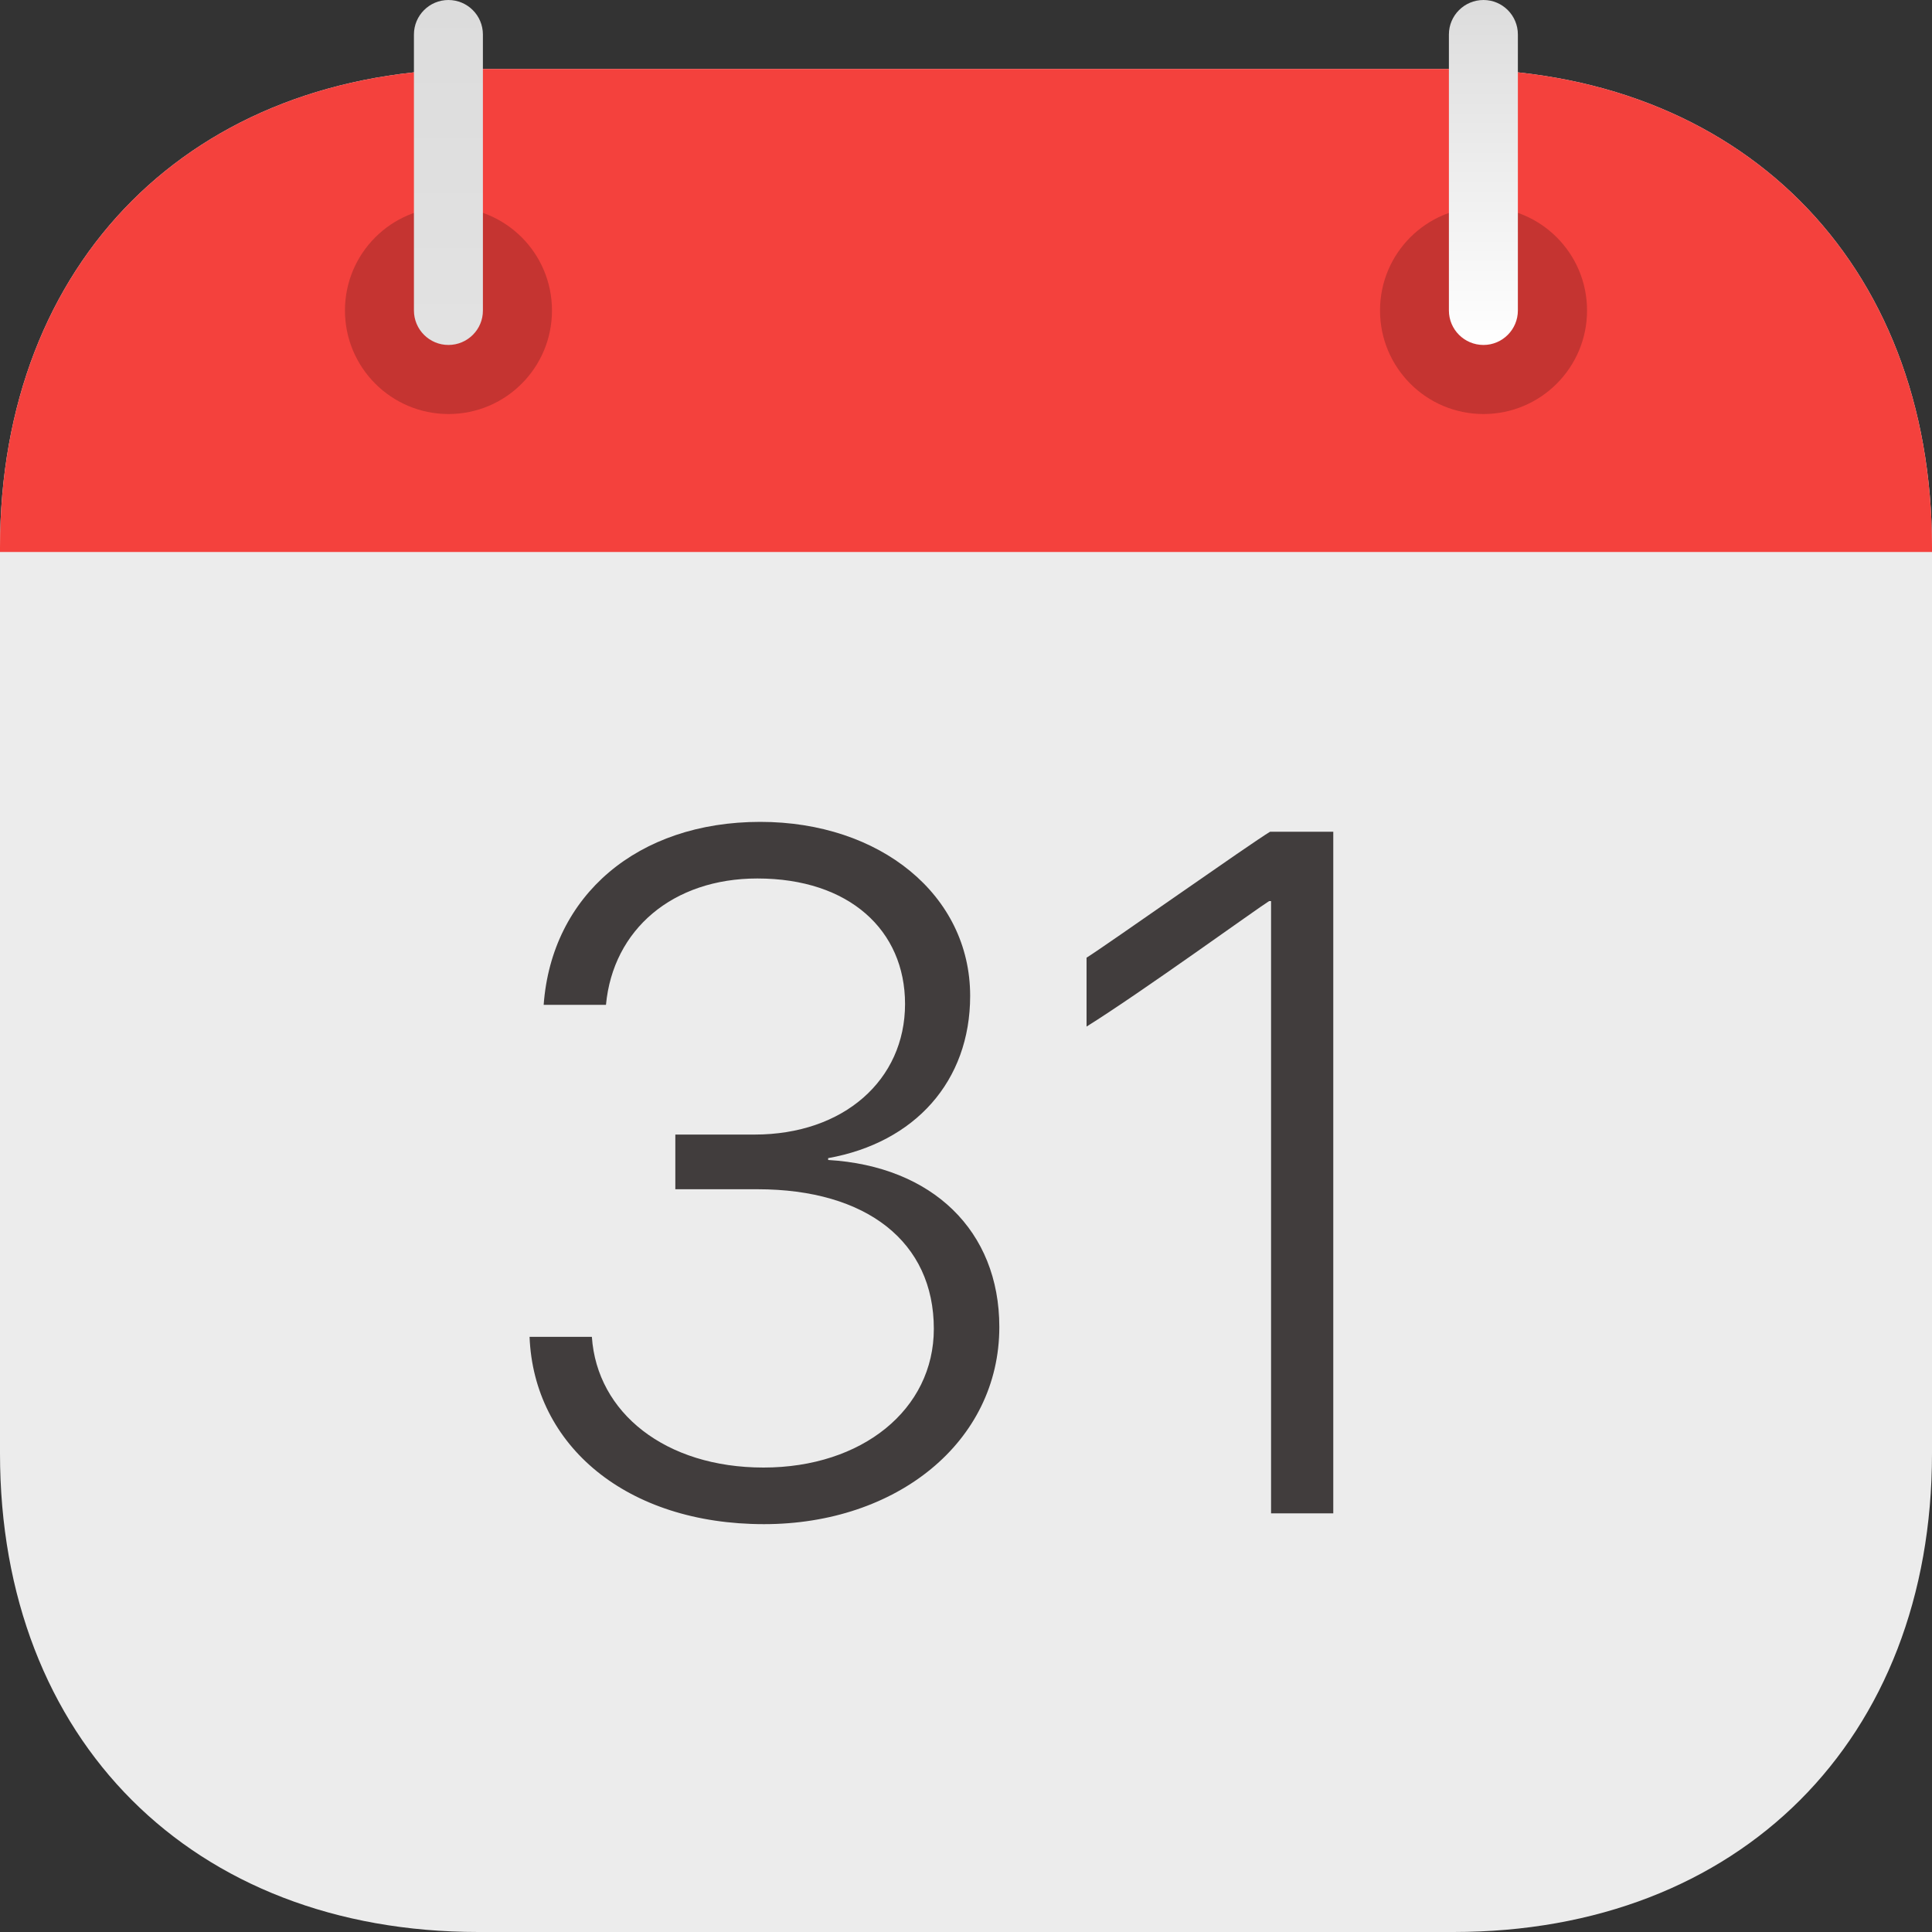
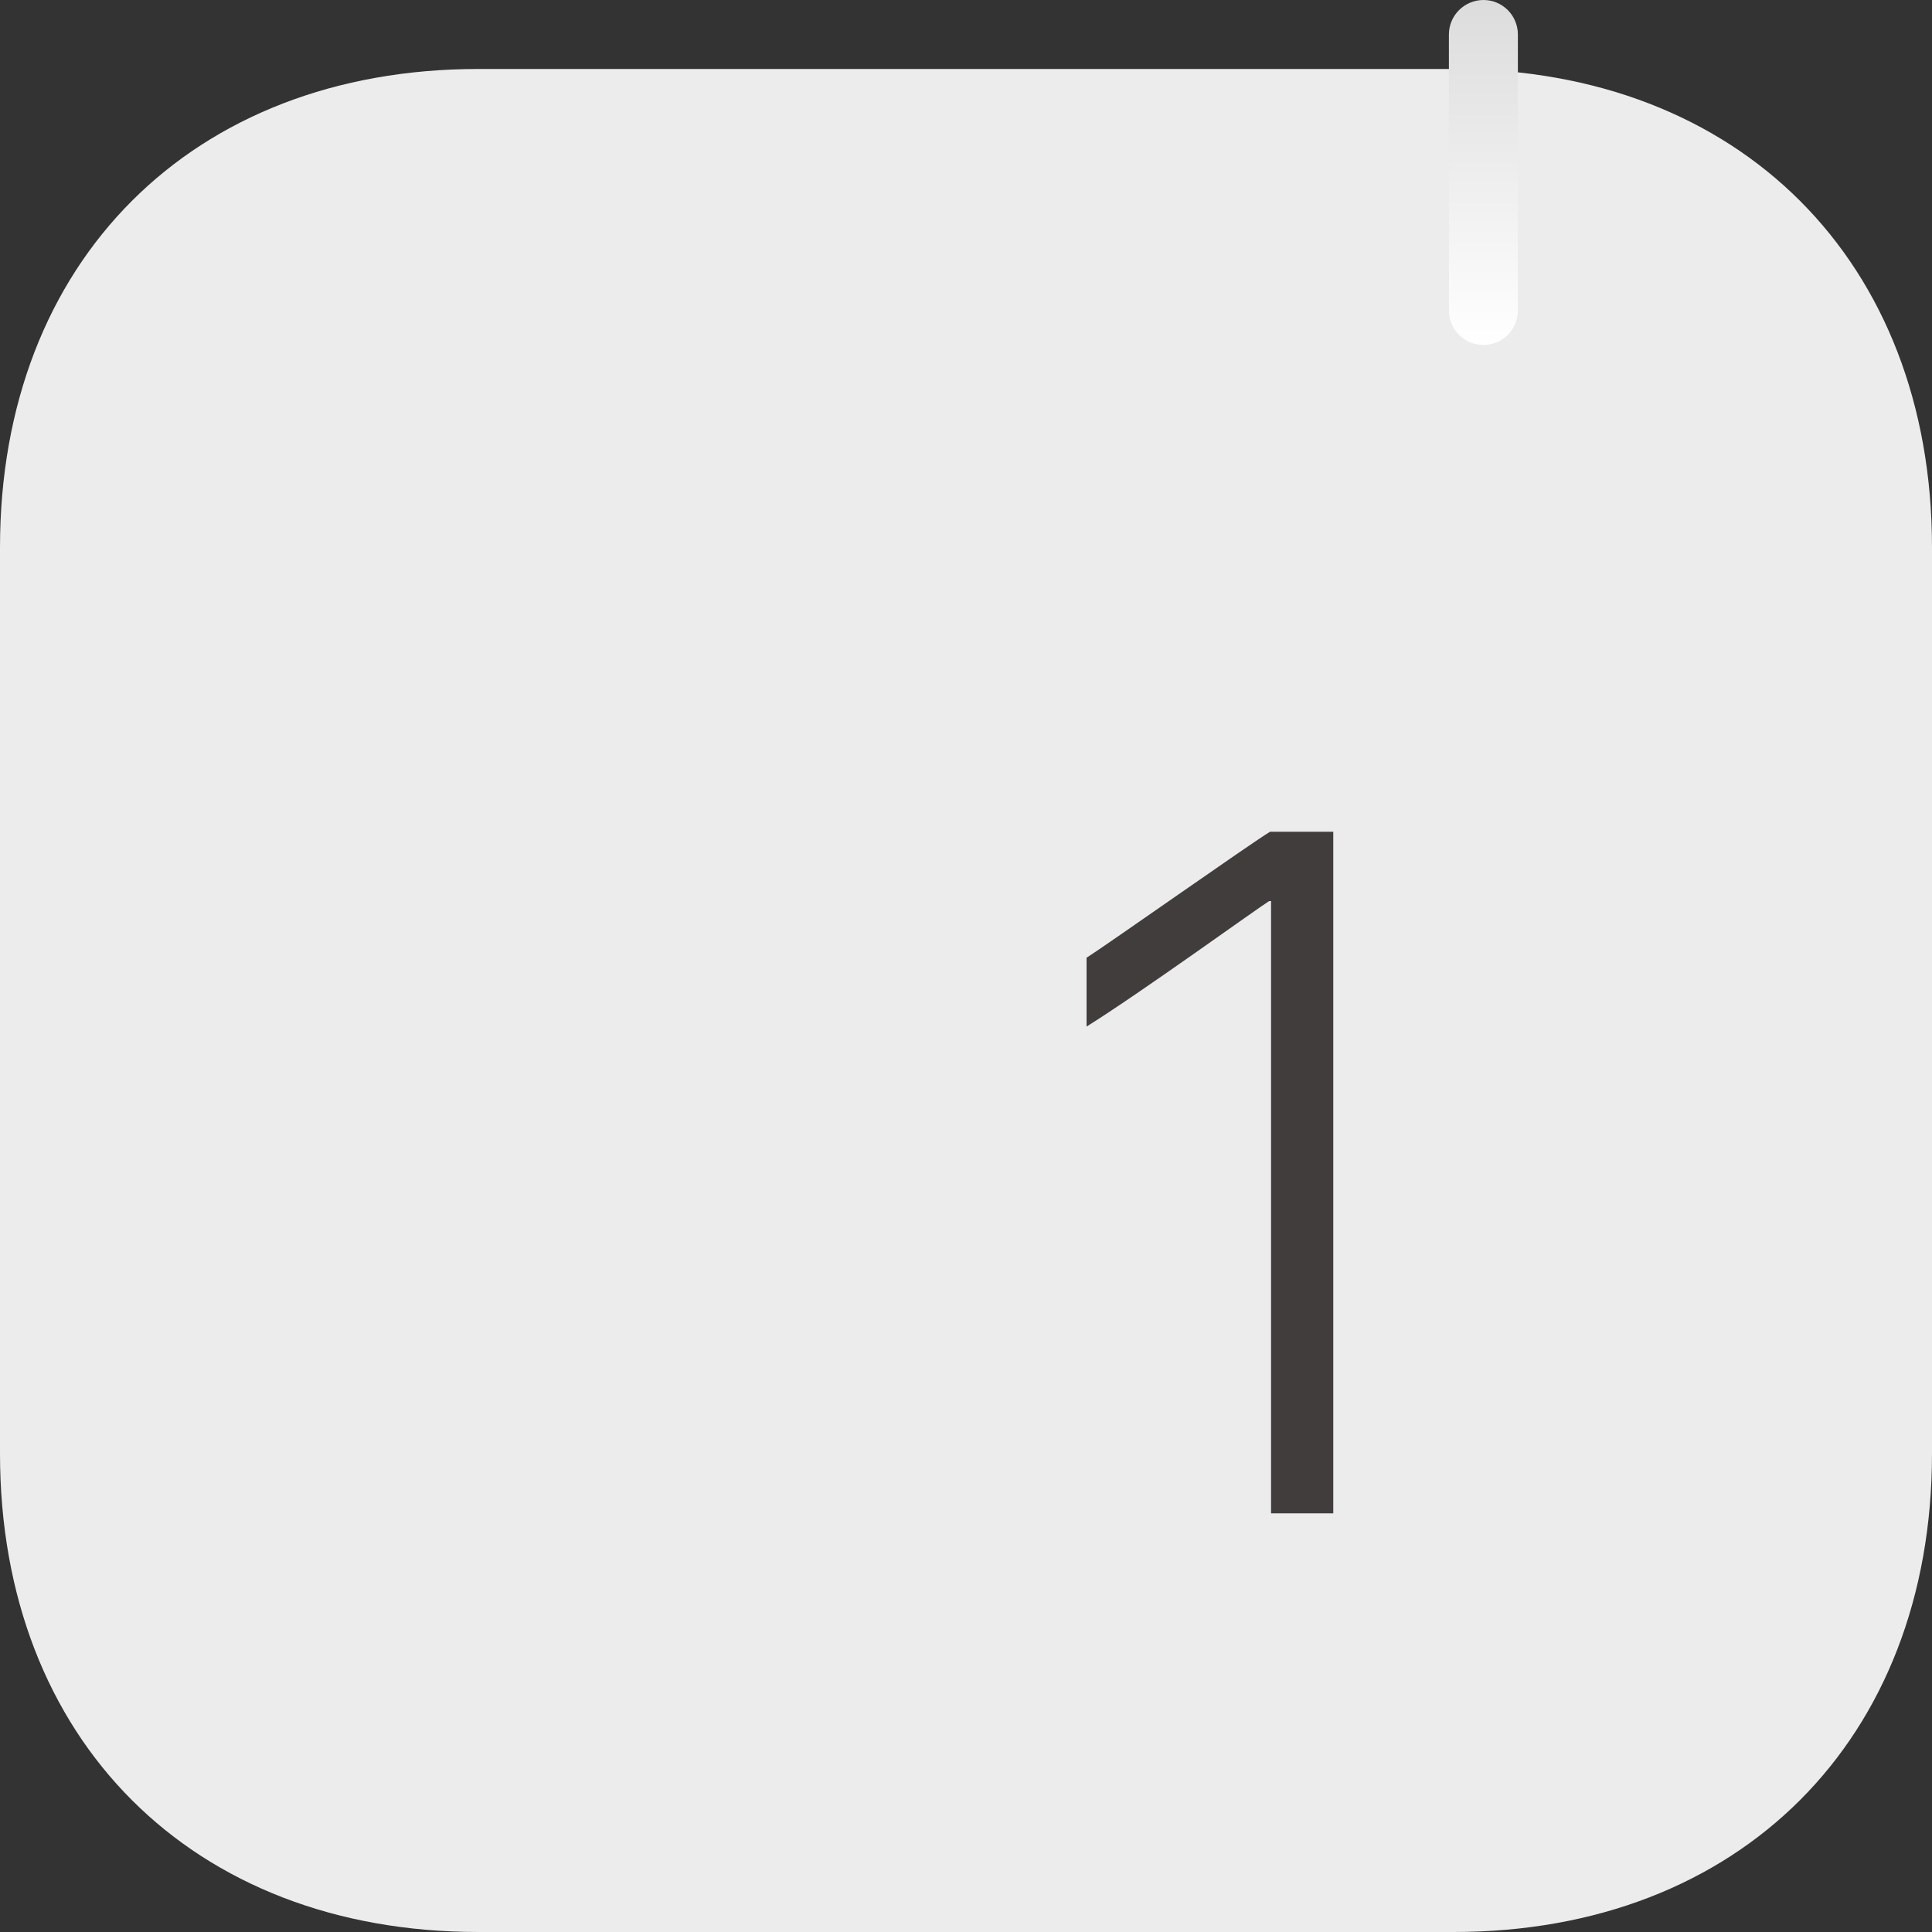
<svg xmlns="http://www.w3.org/2000/svg" width="20" height="20" viewBox="0 0 20 20" fill="none">
  <rect x="0" y="0" width="20" height="20" fill="#333333" stroke="none" />
  <path d="M4.952 20C1.99 20 0 18.01 0 15.047V5.667C0 2.705 1.99 0.714 4.952 0.714H15.047C18.009 0.714 20 2.705 20 5.667V15.047C20 18.009 18.009 20 15.047 20L4.952 20Z" fill="#ECECEC" />
-   <path d="M0 5.714V5.667C0 2.705 1.99 0.714 4.952 0.714H15.047C18.009 0.714 20 2.705 20 5.667V5.714H0Z" fill="#F4413D" />
-   <path d="M6.991 11.745H7.811C8.734 11.745 9.369 11.179 9.369 10.393C9.369 9.631 8.792 9.094 7.84 9.094C6.966 9.094 6.346 9.621 6.273 10.402H5.628C5.711 9.269 6.6 8.508 7.87 8.508C9.11 8.508 10.043 9.264 10.043 10.309C10.043 11.193 9.471 11.828 8.573 11.989V12.008C9.652 12.072 10.345 12.741 10.345 13.737C10.345 14.928 9.281 15.778 7.909 15.778C6.488 15.778 5.526 14.967 5.482 13.839H6.127C6.18 14.625 6.888 15.192 7.904 15.192C8.924 15.192 9.667 14.591 9.667 13.756C9.667 12.858 8.974 12.311 7.841 12.311H6.991C6.991 12.311 6.991 11.745 6.991 11.745Z" fill="#413D3D" />
  <path d="M13.158 9.328H13.138C13.026 9.396 11.805 10.28 11.248 10.627V9.914C11.458 9.782 12.952 8.727 13.148 8.61H13.802V15.666H13.158V9.328Z" fill="#413D3D" />
-   <path d="M4.643 4.286C5.235 4.286 5.714 3.806 5.714 3.214C5.714 2.622 5.235 2.143 4.643 2.143C4.051 2.143 3.571 2.622 3.571 3.214C3.571 3.806 4.051 4.286 4.643 4.286Z" fill="#C53431" />
-   <path d="M15.357 4.286C15.949 4.286 16.429 3.806 16.429 3.214C16.429 2.622 15.949 2.143 15.357 2.143C14.765 2.143 14.286 2.622 14.286 3.214C14.286 3.806 14.765 4.286 15.357 4.286Z" fill="#C53431" />
-   <path d="M4.642 3.571C4.445 3.571 4.285 3.411 4.285 3.214V0.357C4.285 0.16 4.445 0 4.642 0C4.839 0 4.999 0.16 4.999 0.357V3.214C5 3.411 4.839 3.571 4.642 3.571Z" fill="url(#paint0_linear_218_29)" />
  <path d="M15.357 3.571C15.159 3.571 14.999 3.411 14.999 3.214V0.357C14.999 0.16 15.159 0 15.357 0C15.554 0 15.713 0.16 15.713 0.357V3.214C15.713 3.411 15.553 3.571 15.357 3.571Z" fill="url(#paint1_linear_218_29)" />
  <defs>
    <linearGradient id="paint0_linear_218_29" x1="10.002" y1="20.001" x2="10.002" y2="-8.70276e-05" gradientUnits="userSpaceOnUse">
      <stop stop-color="white" />
      <stop offset="1" stop-color="#DCDCDC" />
    </linearGradient>
    <linearGradient id="paint1_linear_218_29" x1="15.357" y1="3.571" x2="15.357" y2="-1.55397e-05" gradientUnits="userSpaceOnUse">
      <stop stop-color="white" />
      <stop offset="1" stop-color="#DCDCDC" />
    </linearGradient>
  </defs>
</svg>